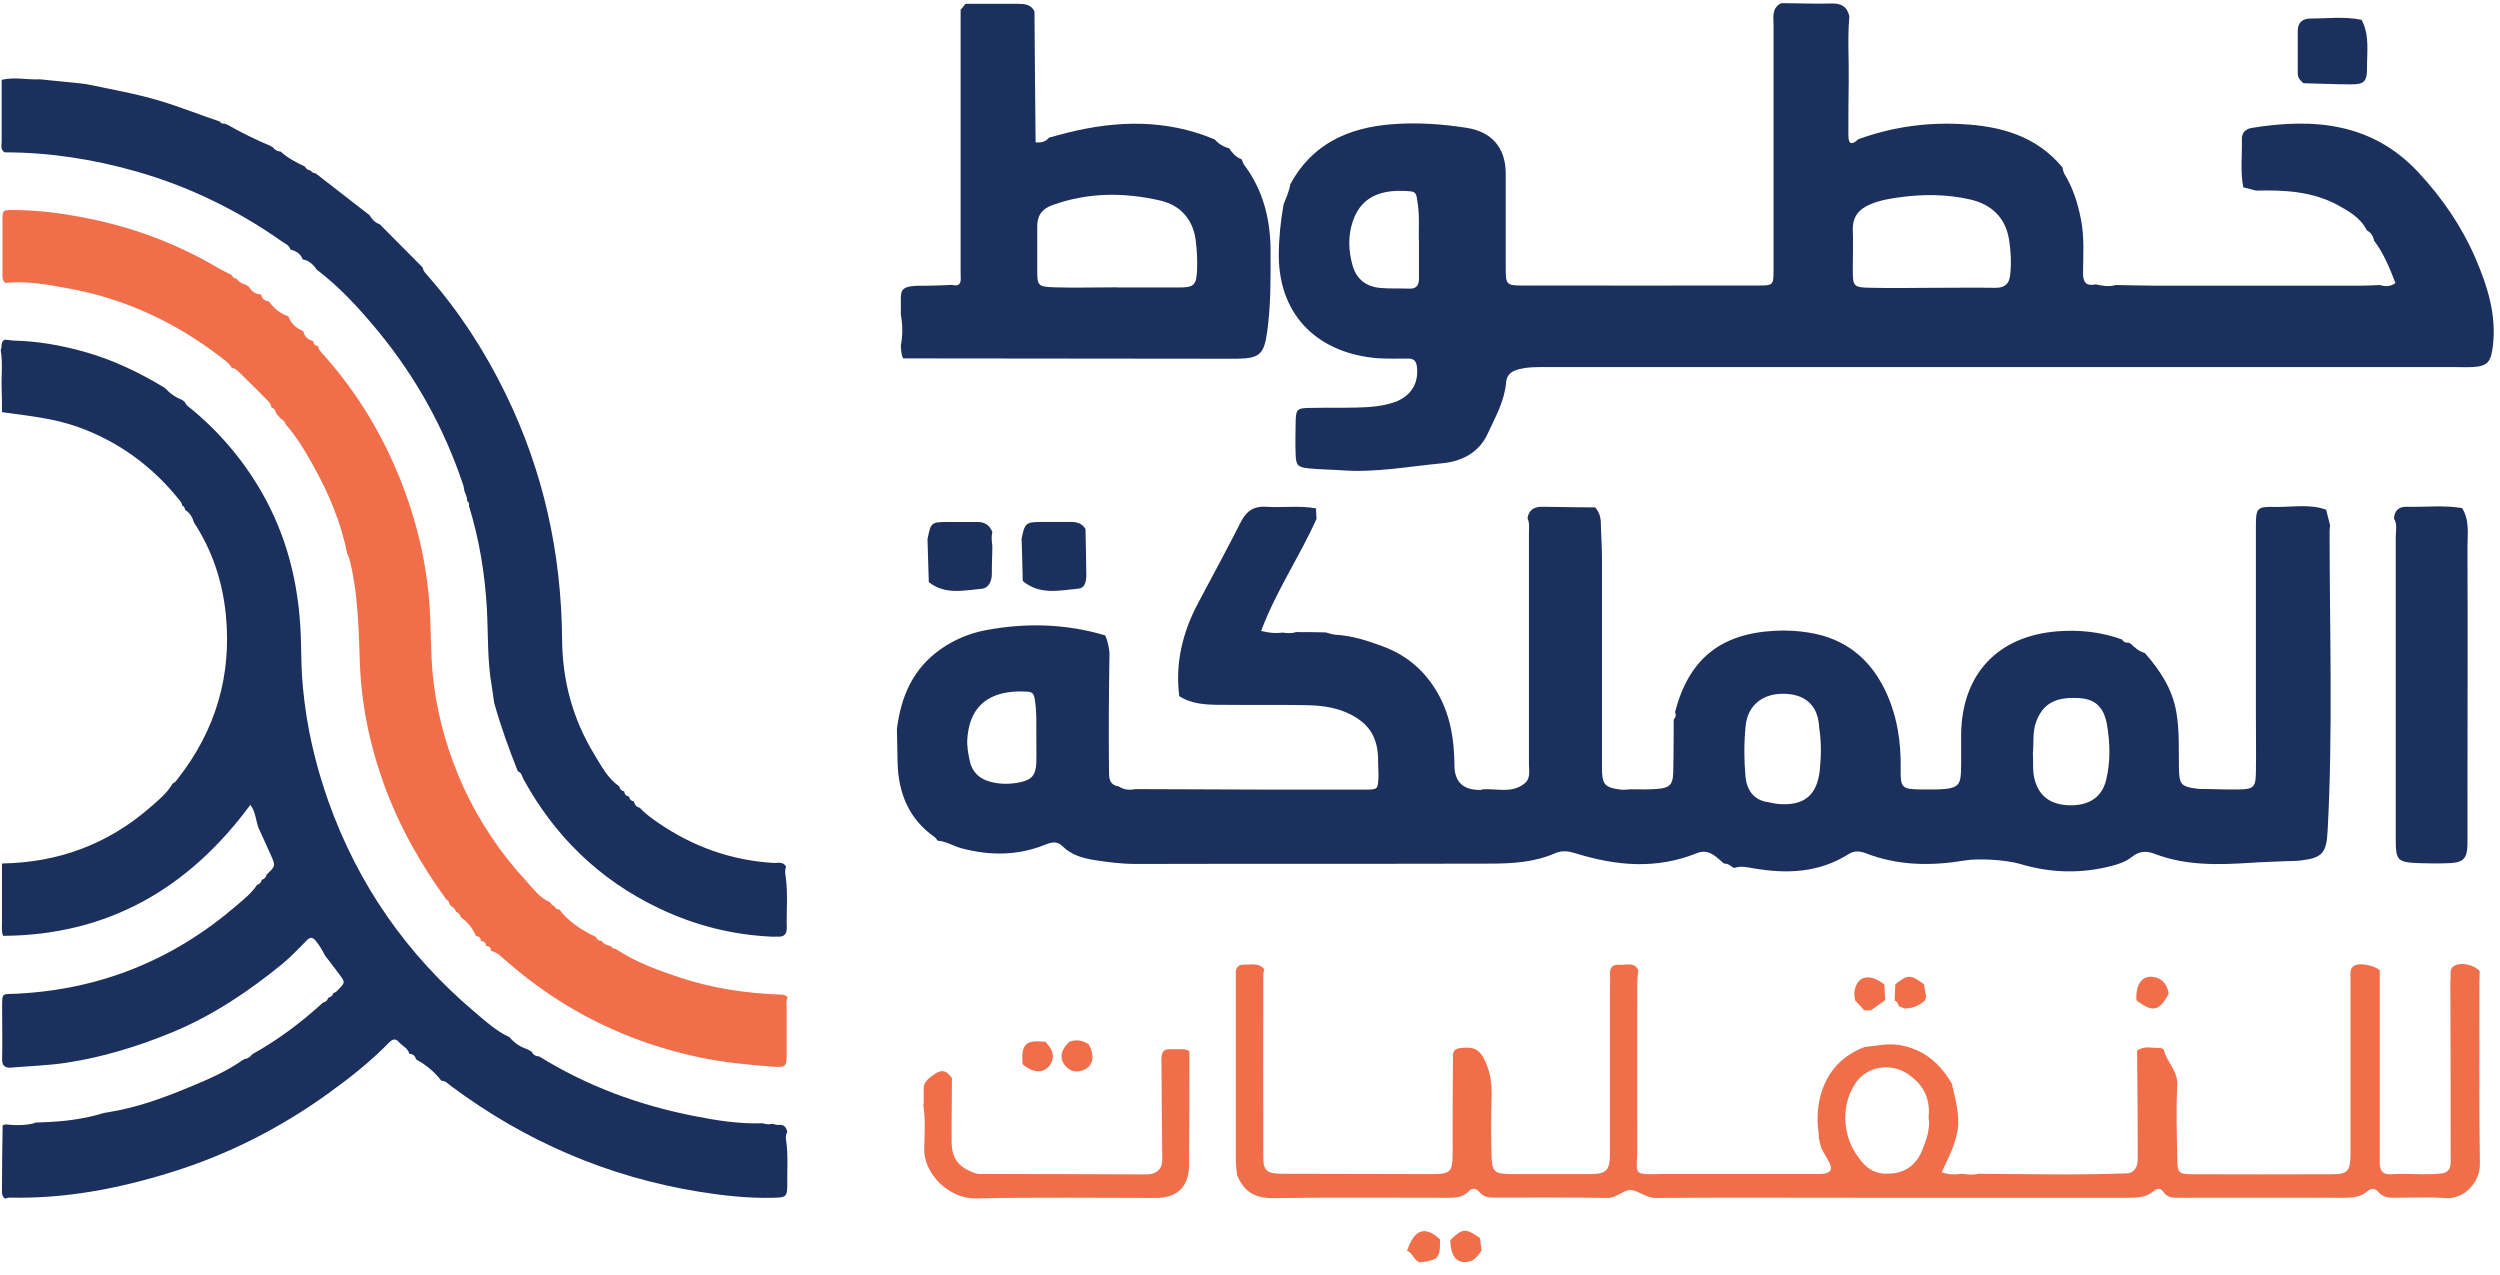
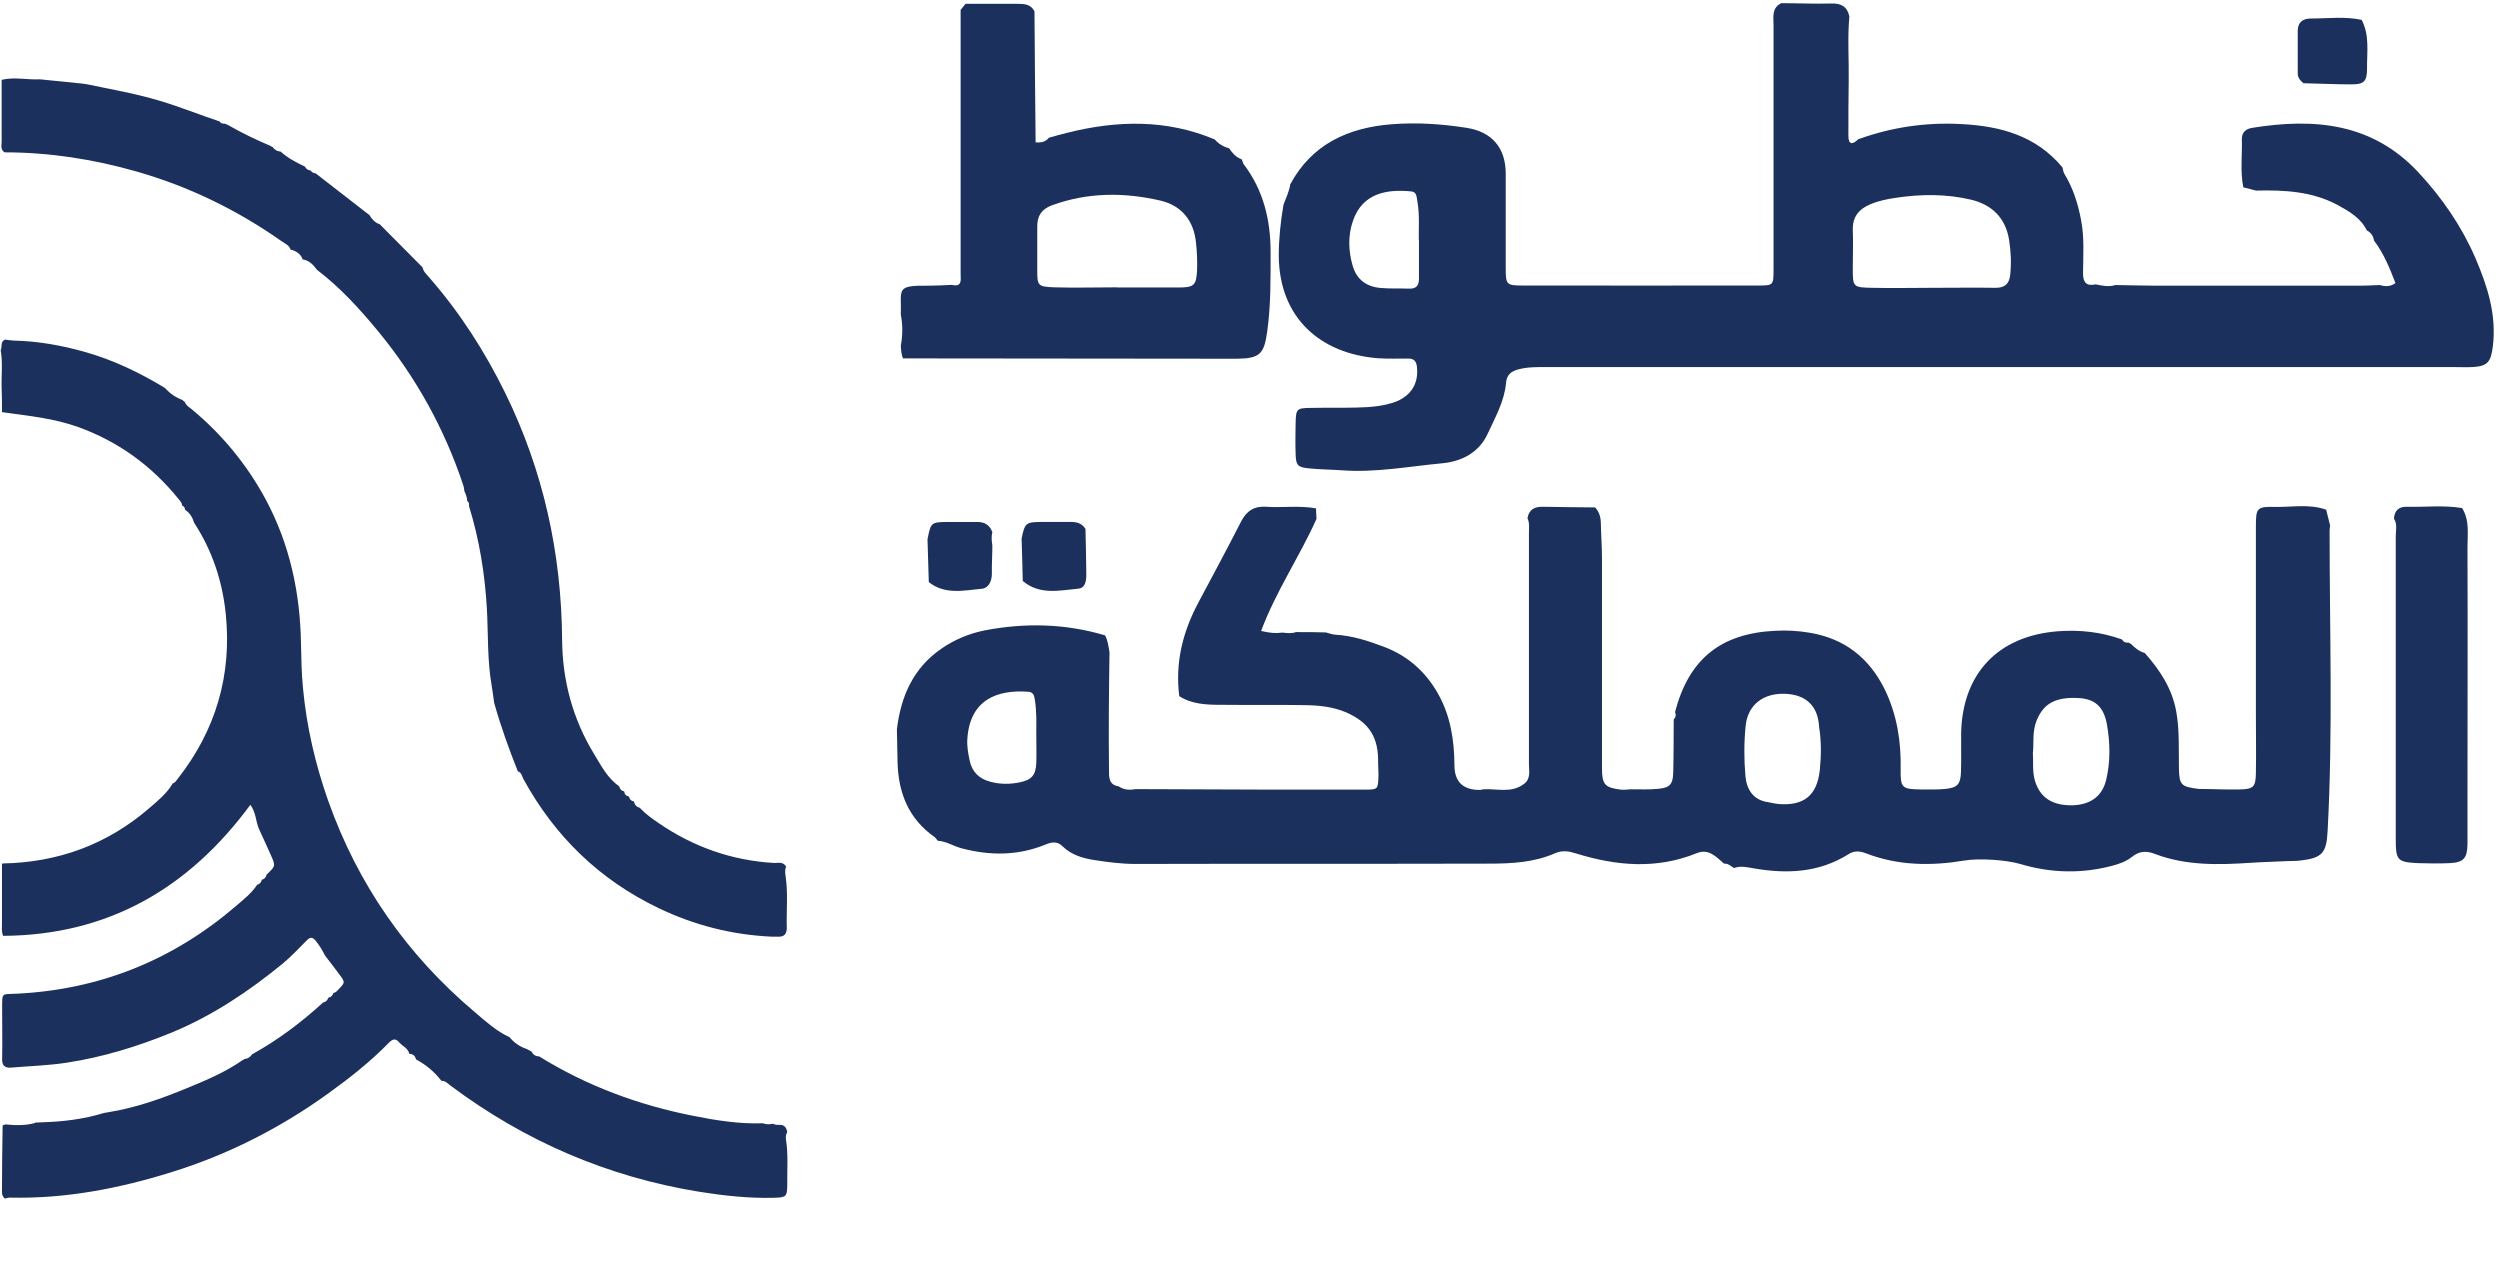
<svg xmlns="http://www.w3.org/2000/svg" fill="none" viewBox="0 0 153 78" height="78" width="153">
  <path fill="#1C305D" d="M2.141 68.704C2.291 68.704 2.441 68.684 2.591 68.684C3.871 68.644 5.131 68.494 6.361 68.114C6.461 68.094 6.551 68.084 6.651 68.064C8.331 67.794 9.921 67.224 11.491 66.574C12.661 66.094 13.831 65.594 14.871 64.864C14.911 64.864 14.931 64.854 14.941 64.814C15.151 64.804 15.311 64.694 15.431 64.524C17.011 63.644 18.441 62.574 19.771 61.354C19.931 61.324 20.041 61.224 20.091 61.064C20.251 61.024 20.361 60.934 20.401 60.774C20.561 60.744 20.651 60.624 20.751 60.514C21.121 60.124 21.121 60.114 20.791 59.664C20.501 59.264 20.201 58.884 19.901 58.494C19.731 58.164 19.551 57.854 19.311 57.564C19.121 57.334 18.971 57.344 18.761 57.564C18.281 58.044 17.821 58.544 17.301 58.974C15.221 60.674 13.001 62.164 10.501 63.194C8.431 64.044 6.311 64.694 4.101 65.034C2.941 65.214 1.761 65.244 0.591 65.344C0.251 65.334 0.121 65.164 0.131 64.814C0.151 63.784 0.131 62.764 0.131 61.734C0.131 60.694 0.091 60.864 1.021 60.814C6.121 60.564 10.601 58.754 14.471 55.424C14.921 55.034 15.401 54.664 15.731 54.154C15.891 54.104 15.991 54.004 16.021 53.844C16.181 53.794 16.281 53.694 16.311 53.534C16.861 53.004 16.871 53.004 16.591 52.364C16.341 51.794 16.071 51.224 15.821 50.664C15.651 50.214 15.651 49.694 15.321 49.254C11.551 54.374 6.611 57.234 0.191 57.274C0.081 57.014 0.121 56.734 0.121 56.464V52.884L0.151 52.844C3.551 52.784 6.561 51.684 9.141 49.454C9.661 49.004 10.211 48.564 10.571 47.944C10.731 47.894 10.801 47.754 10.891 47.644C13.201 44.694 14.191 41.334 13.821 37.614C13.621 35.604 13.001 33.704 11.881 31.994C11.781 31.674 11.631 31.394 11.331 31.204C11.311 31.084 11.271 30.984 11.141 30.934C11.141 30.774 11.031 30.664 10.931 30.544C9.291 28.514 7.261 27.034 4.811 26.144C3.291 25.594 1.701 25.444 0.121 25.224C0.121 24.754 0.121 24.274 0.101 23.804C0.071 23.014 0.181 22.214 0.041 21.424C0.151 21.214 0.001 20.904 0.311 20.784C0.481 20.804 0.651 20.834 0.831 20.844C2.311 20.874 3.761 21.134 5.181 21.534C6.931 22.024 8.541 22.804 10.081 23.734C10.381 24.064 10.731 24.314 11.151 24.474L11.321 24.614C11.391 24.824 11.571 24.914 11.731 25.044C13.601 26.594 15.121 28.444 16.271 30.584C17.741 33.334 18.371 36.294 18.421 39.394C18.441 40.294 18.451 41.194 18.541 42.094C18.761 44.474 19.301 46.784 20.091 49.024C21.911 54.144 24.911 58.444 29.061 61.944C29.721 62.504 30.371 63.104 31.181 63.474C31.471 63.824 31.821 64.064 32.251 64.204C32.351 64.254 32.451 64.314 32.541 64.364C32.631 64.564 32.791 64.644 33.001 64.654C35.921 66.464 39.091 67.634 42.451 68.294C43.851 68.574 45.251 68.794 46.681 68.744C46.871 68.804 47.071 68.834 47.271 68.774C47.391 68.804 47.511 68.854 47.631 68.844C47.981 68.804 48.131 68.984 48.181 69.294C48.071 69.454 48.081 69.634 48.111 69.804C48.241 70.674 48.171 71.554 48.181 72.434C48.181 73.254 48.121 73.284 47.341 73.304C45.811 73.344 44.281 73.174 42.781 72.934C37.191 72.024 32.131 69.844 27.591 66.454C27.411 66.324 27.261 66.134 27.011 66.144C26.591 65.594 26.071 65.164 25.461 64.834C25.411 64.614 25.271 64.504 25.051 64.494C24.971 64.144 24.631 64.024 24.421 63.784C24.211 63.534 24.031 63.584 23.811 63.804C22.671 64.974 21.401 65.974 20.081 66.924C17.141 69.044 13.931 70.674 10.471 71.744C7.261 72.744 3.981 73.374 0.591 73.294C0.491 73.294 0.401 73.334 0.301 73.354C0.091 73.194 0.121 72.964 0.121 72.744C0.121 71.454 0.141 70.164 0.161 68.874C0.221 68.854 0.271 68.834 0.331 68.814C0.941 68.874 1.551 68.894 2.151 68.724H2.131L2.141 68.704ZM134.611 48.284C135.431 48.284 136.241 48.334 137.061 48.314C137.921 48.294 138.051 48.164 138.061 47.274C138.081 46.084 138.061 44.894 138.061 43.704V32.174C138.061 31.094 138.131 30.994 139.231 31.024C140.271 31.044 141.331 30.824 142.361 31.194L142.601 32.154C142.601 32.254 142.571 32.354 142.571 32.454C142.571 38.584 142.781 44.714 142.451 50.844C142.381 52.204 142.131 52.504 140.791 52.664C140.491 52.704 140.181 52.684 139.871 52.704C139.161 52.744 138.441 52.754 137.731 52.804C135.761 52.934 133.781 52.984 131.891 52.264C131.361 52.054 130.911 52.084 130.471 52.444C130.121 52.724 129.691 52.874 129.271 52.984C127.381 53.484 125.501 53.434 123.631 52.874C122.781 52.624 121.111 52.514 120.231 52.664C118.191 53.004 116.161 52.984 114.201 52.224C113.831 52.084 113.491 52.044 113.131 52.274C111.321 53.414 109.361 53.494 107.331 53.144C106.931 53.074 106.521 52.974 106.121 53.124C105.931 53.014 105.771 52.834 105.511 52.854C105.031 52.444 104.581 51.914 103.841 52.214C101.381 53.214 98.921 52.994 96.461 52.234C96.021 52.094 95.631 52.024 95.181 52.214C93.911 52.774 92.541 52.854 91.181 52.854C83.951 52.874 76.731 52.854 69.501 52.874C68.641 52.874 67.801 52.764 66.961 52.634C66.271 52.524 65.571 52.324 65.041 51.804C64.691 51.454 64.361 51.534 63.941 51.704C62.271 52.374 60.571 52.374 58.841 51.914C58.351 51.784 57.911 51.484 57.391 51.454C57.321 51.374 57.271 51.284 57.191 51.224C55.611 50.114 54.981 48.534 54.931 46.664C54.911 45.984 54.911 45.304 54.891 44.634C55.131 42.624 55.881 40.904 57.591 39.714C58.411 39.144 59.321 38.764 60.291 38.574C62.761 38.104 65.211 38.164 67.631 38.884C67.801 39.204 67.841 39.564 67.901 39.914C67.891 41.134 67.861 42.344 67.861 43.564C67.861 44.784 67.851 45.934 67.871 47.114C67.871 47.534 67.841 48.034 68.461 48.124C68.781 48.344 69.121 48.364 69.491 48.294C72.211 48.294 74.921 48.324 77.641 48.324H83.551C84.321 48.324 84.331 48.304 84.361 47.534C84.371 47.264 84.341 46.994 84.341 46.724C84.381 45.134 83.801 44.224 82.401 43.604C81.571 43.244 80.691 43.164 79.811 43.154C78.111 43.124 76.411 43.154 74.721 43.134C73.841 43.134 72.951 43.104 72.171 42.604C71.911 40.564 72.381 38.684 73.331 36.894C74.211 35.244 75.101 33.594 75.951 31.924C76.291 31.264 76.751 30.964 77.491 31.014C78.511 31.084 79.531 30.924 80.541 31.114C80.541 31.324 80.561 31.534 80.571 31.754C79.531 34.074 78.081 36.194 77.181 38.614C77.681 38.734 78.081 38.774 78.481 38.714C78.761 38.744 79.041 38.784 79.311 38.684C79.921 38.684 80.531 38.684 81.141 38.704C81.341 38.754 81.531 38.834 81.731 38.844C82.751 38.904 83.721 39.214 84.671 39.574C86.121 40.114 87.221 41.074 87.991 42.424C88.771 43.794 89.001 45.284 89.011 46.824C89.011 47.844 89.534 48.351 90.581 48.344C90.651 48.344 90.711 48.314 90.781 48.304C91.621 48.254 92.501 48.564 93.271 47.974C93.701 47.654 93.571 47.174 93.571 46.754V32.614C93.571 32.314 93.621 32.004 93.481 31.714C93.571 31.194 93.901 31.004 94.411 31.014C95.481 31.034 96.551 31.044 97.621 31.054C97.861 31.314 97.961 31.624 97.971 31.984C97.981 32.704 98.041 33.414 98.041 34.134V47.014C98.041 48.004 98.211 48.204 99.181 48.324C99.381 48.344 99.581 48.324 99.791 48.304C100.361 48.304 100.941 48.334 101.511 48.274C102.201 48.204 102.381 47.994 102.401 47.284C102.431 46.204 102.421 45.114 102.431 44.034C102.551 43.904 102.591 43.754 102.511 43.584C103.351 40.354 105.281 38.774 108.621 38.604C109.341 38.564 110.051 38.604 110.761 38.724C112.901 39.084 114.411 40.274 115.361 42.224C116.101 43.764 116.351 45.384 116.321 47.074C116.301 48.214 116.401 48.294 117.521 48.314C118.031 48.314 118.541 48.334 119.051 48.284C119.801 48.204 119.991 47.994 120.011 47.234C120.041 46.454 120.011 45.664 120.021 44.884C120.091 41.224 122.281 38.914 125.941 38.634C127.281 38.534 128.591 38.674 129.861 39.134C129.951 39.284 130.091 39.354 130.271 39.324C130.311 39.364 130.351 39.384 130.401 39.394C130.651 39.644 130.911 39.864 131.261 39.964C132.191 41.014 132.941 42.144 133.191 43.574C133.391 44.724 133.331 45.864 133.351 47.014C133.371 48.034 133.471 48.154 134.581 48.284H134.611ZM111.331 44.504C111.271 43.244 110.571 42.534 109.311 42.464C107.941 42.384 106.951 43.124 106.831 44.444C106.731 45.454 106.731 46.484 106.821 47.494C106.891 48.304 107.291 48.974 108.221 49.094C108.421 49.134 108.621 49.184 108.821 49.204C110.391 49.334 111.201 48.694 111.371 47.134C111.461 46.254 111.471 45.374 111.331 44.504ZM124.411 46.034C124.451 46.604 124.371 47.184 124.531 47.754C124.821 48.754 125.511 49.254 126.661 49.284C127.851 49.304 128.631 48.794 128.891 47.754C129.171 46.614 129.141 45.454 128.941 44.314C128.741 43.244 128.201 42.784 127.251 42.724C125.801 42.634 125.051 43.054 124.631 44.124C124.381 44.754 124.471 45.394 124.421 46.034H124.411ZM63.421 44.864C63.421 44.304 63.451 43.554 63.331 42.814C63.291 42.564 63.241 42.354 62.921 42.334C61.081 42.204 59.361 42.774 59.201 45.224C59.171 45.674 59.251 46.104 59.341 46.534C59.481 47.234 59.921 47.664 60.611 47.844C61.211 48.004 61.821 48.004 62.431 47.874C63.151 47.724 63.391 47.424 63.421 46.684C63.441 46.144 63.421 45.594 63.421 44.874V44.864ZM129.461 17.444C130.311 17.454 131.161 17.484 132.001 17.484H144.531C144.901 17.484 145.271 17.454 145.651 17.444C145.971 17.544 146.281 17.554 146.601 17.324C146.241 16.384 145.881 15.504 145.291 14.724C145.241 14.444 145.111 14.234 144.851 14.104C144.471 13.324 143.751 12.924 143.041 12.534C141.481 11.704 139.781 11.624 138.071 11.664C137.811 11.594 137.551 11.534 137.291 11.464C137.091 10.484 137.231 9.494 137.201 8.504C137.201 8.084 137.461 7.884 137.831 7.824C141.631 7.214 145.181 7.514 148.011 10.554C149.461 12.114 150.651 13.844 151.491 15.784C152.231 17.504 152.801 19.274 152.561 21.204C152.441 22.144 152.251 22.414 151.321 22.464C150.911 22.484 150.501 22.464 150.091 22.464H94.651C94.071 22.464 93.501 22.454 92.931 22.604C92.471 22.724 92.211 22.944 92.171 23.424C92.071 24.564 91.501 25.554 91.041 26.554C90.511 27.704 89.451 28.244 88.251 28.354C86.221 28.544 84.201 28.934 82.141 28.784C81.461 28.734 80.781 28.734 80.101 28.664C79.401 28.594 79.311 28.474 79.291 27.754C79.271 27.144 79.281 26.524 79.291 25.914C79.311 25.024 79.351 24.974 80.211 24.964C81.131 24.944 82.051 24.964 82.971 24.944C83.821 24.924 84.671 24.874 85.481 24.564C86.391 24.164 86.811 23.454 86.721 22.494C86.691 22.124 86.551 21.934 86.161 21.944C85.551 21.944 84.931 21.964 84.321 21.924C80.801 21.644 78.291 19.454 78.261 15.664C78.261 14.604 78.371 13.564 78.551 12.524C78.701 12.114 78.901 11.724 78.961 11.284C80.291 8.814 82.511 7.814 85.171 7.604C86.701 7.484 88.241 7.584 89.761 7.824C91.311 8.064 92.141 9.054 92.151 10.604V16.434C92.151 17.424 92.201 17.474 93.201 17.474C98.011 17.484 102.811 17.474 107.621 17.474C108.531 17.474 108.541 17.454 108.541 16.474V1.544C108.541 1.054 108.411 0.494 109.011 0.194C110.031 0.194 111.051 0.244 112.071 0.214C112.671 0.194 113.051 0.394 113.181 1.004C113.061 2.324 113.161 3.644 113.141 4.954C113.121 6.074 113.121 7.184 113.121 8.304C113.121 8.884 113.381 8.854 113.721 8.524C115.761 7.784 117.871 7.474 120.041 7.594C122.421 7.714 124.611 8.304 126.221 10.244C126.261 10.374 126.271 10.514 126.331 10.624C126.871 11.504 127.171 12.454 127.361 13.464C127.571 14.544 127.491 15.624 127.481 16.704C127.481 17.294 127.681 17.524 128.261 17.404C128.661 17.484 129.061 17.574 129.471 17.444H129.461ZM118.261 17.614C119.551 17.614 120.851 17.594 122.141 17.614C122.701 17.614 122.961 17.364 123.021 16.844C123.101 16.134 123.071 15.424 122.961 14.714C122.751 13.314 121.881 12.514 120.601 12.214C119.101 11.864 117.561 11.874 116.041 12.104C115.501 12.184 114.971 12.284 114.461 12.504C113.771 12.794 113.371 13.264 113.391 14.064C113.421 14.844 113.391 15.634 113.391 16.414C113.391 17.564 113.391 17.594 114.591 17.614C115.811 17.644 117.041 17.614 118.261 17.614ZM86.831 14.704C86.811 14.074 86.901 13.154 86.731 12.244C86.691 12.014 86.691 11.744 86.361 11.714C84.921 11.574 83.381 11.784 82.791 13.544C82.491 14.434 82.521 15.354 82.781 16.254C83.021 17.114 83.641 17.554 84.501 17.624C85.081 17.674 85.661 17.644 86.241 17.664C86.691 17.684 86.841 17.454 86.841 17.044V14.714L86.831 14.704ZM0.151 4.874C0.911 4.704 1.681 4.894 2.441 4.854C3.301 4.944 4.161 5.024 5.021 5.114C5.111 5.124 5.201 5.144 5.301 5.154C6.791 5.464 8.291 5.724 9.761 6.164C11.011 6.534 12.211 7.024 13.441 7.434C13.511 7.544 13.621 7.584 13.741 7.564C13.811 7.594 13.881 7.624 13.941 7.644C14.801 8.134 15.681 8.564 16.591 8.944C16.601 8.984 16.631 8.994 16.671 8.984C16.791 9.154 16.951 9.264 17.171 9.274C17.611 9.674 18.131 9.944 18.661 10.194C18.731 10.344 18.851 10.414 19.011 10.434C19.081 10.544 19.181 10.604 19.311 10.604C20.411 11.454 21.511 12.314 22.611 13.164C22.761 13.414 22.951 13.634 23.241 13.724C24.111 14.604 24.981 15.484 25.861 16.364C25.911 16.624 26.111 16.794 26.271 16.984C28.141 19.124 29.671 21.504 30.921 24.054C33.251 28.804 34.361 33.854 34.401 39.144C34.421 41.664 35.051 43.994 36.351 46.134C36.791 46.854 37.171 47.624 37.901 48.124V48.144C37.941 48.304 38.041 48.404 38.201 48.434C38.221 48.614 38.311 48.714 38.481 48.744L38.501 48.764C38.531 48.924 38.631 49.024 38.791 49.044C38.841 49.254 38.951 49.384 39.151 49.434C39.491 49.804 39.901 50.094 40.311 50.374C42.441 51.834 44.791 52.664 47.371 52.814C47.631 52.814 47.941 52.724 48.111 53.044C48.011 53.264 48.061 53.484 48.091 53.714C48.231 54.734 48.121 55.764 48.151 56.784C48.151 57.164 47.991 57.344 47.611 57.324H47.231C44.801 57.214 42.491 56.624 40.301 55.574C36.691 53.844 33.951 51.184 32.031 47.674C31.941 47.504 31.921 47.274 31.691 47.204C31.141 45.824 30.641 44.434 30.241 43.004C30.191 42.654 30.151 42.314 30.091 41.964C29.821 40.424 29.881 38.864 29.801 37.314C29.681 35.154 29.341 33.034 28.701 30.964C28.721 30.844 28.701 30.734 28.591 30.654C28.591 30.434 28.501 30.244 28.421 30.054C28.401 29.934 28.391 29.804 28.351 29.694C27.201 26.234 25.461 23.094 23.151 20.284C22.021 18.914 20.821 17.594 19.401 16.514C19.181 16.214 18.931 15.944 18.531 15.874L18.501 15.904L18.531 15.884C18.401 15.534 18.131 15.364 17.781 15.274C17.701 15.004 17.451 14.914 17.251 14.774C14.521 12.854 11.571 11.414 8.351 10.494C5.711 9.744 3.031 9.324 0.281 9.324C0.011 9.154 0.101 8.884 0.101 8.644V4.904L0.141 4.874H0.151Z" />
-   <path fill="#F06F4A" d="M111.32 69.444C111.2 68.774 111.21 68.094 111.33 67.424C111.65 65.814 112.56 64.664 114.12 64.074C114.82 64.014 115.51 63.834 116.23 63.954C117.72 64.204 118.73 65.064 119.46 66.334C119.65 67.254 119.95 68.154 119.81 69.134C119.67 70.074 119.22 70.894 118.83 71.744C119.32 71.914 119.69 71.884 120.06 71.834C120.4 71.874 120.74 71.924 121.08 71.834C124.14 71.854 127.2 71.924 130.26 71.804C130.76 71.684 130.83 71.264 130.83 70.864C130.83 68.674 130.81 66.484 130.79 64.304C131.22 63.974 131.71 64.154 132.17 64.134C132.26 64.134 132.41 64.194 132.43 64.254C132.6 65.004 133.29 65.524 133.25 66.404C133.17 67.904 133.22 69.404 133.25 70.904C133.25 71.774 133.33 71.864 134.18 71.864C137.04 71.874 139.9 71.874 142.76 71.864C143.66 71.864 143.85 71.654 143.85 70.664V60.744C143.85 60.504 143.85 60.264 143.85 60.024C143.89 59.704 143.72 59.314 144.09 59.094C144.41 58.904 145.29 59.074 145.64 59.374V71.134C145.64 71.654 145.81 71.894 146.34 71.864L147.05 71.834C147.87 71.854 148.69 71.904 149.5 71.804C150.05 71.664 149.98 71.214 149.98 70.824C149.98 67.224 149.98 63.634 149.96 60.034C150.04 59.704 149.81 59.254 150.29 59.064C150.74 58.884 151.48 59.084 151.76 59.444C151.76 59.614 151.74 59.784 151.74 59.954C151.74 63.704 151.71 67.454 151.77 71.214C151.79 72.344 150.82 73.414 149.66 73.324C148.64 73.244 147.62 73.304 146.59 73.304C146.2 73.304 145.84 73.284 145.57 72.964C145.36 72.714 145.14 72.694 144.87 72.914C144.49 73.244 144.02 73.304 143.53 73.304C140.15 73.294 136.78 73.304 133.4 73.304C133.02 73.304 132.65 73.324 132.4 72.944C132.23 72.694 132.01 72.714 131.79 72.904C131.31 73.314 130.73 73.304 130.15 73.304H114.01C109.78 73.304 105.55 73.284 101.33 73.314C100.73 73.314 100.33 72.894 99.85 72.834C99.38 72.774 98.951 73.334 98.35 73.314C96.07 73.274 93.781 73.294 91.501 73.294C91.15 73.294 90.82 73.274 90.57 72.984C90.371 72.744 90.13 72.644 89.88 72.914C89.481 73.334 88.96 73.304 88.451 73.304C84.941 73.304 81.43 73.274 77.91 73.324C76.79 73.344 76.1 72.904 75.71 71.904C75.68 71.604 75.63 71.294 75.63 70.994V60.114C75.63 59.944 75.641 59.774 75.63 59.604C75.611 59.224 75.781 59.014 76.16 59.034C76.581 59.054 77.061 58.894 77.38 59.334C77.361 59.434 77.311 59.534 77.311 59.624C77.311 63.354 77.3 67.084 77.311 70.814C77.311 71.694 77.57 71.854 78.65 71.834C81.65 71.834 84.641 71.854 87.641 71.854C88.781 71.854 88.9 71.724 88.9 70.524C88.9 68.654 88.9 66.774 88.921 64.904C88.921 64.584 88.831 64.214 89.35 64.144C90.111 64.044 90.451 64.194 90.721 64.624C91.24 65.484 91.32 66.394 91.281 67.364C91.24 68.454 91.251 69.544 91.281 70.634C91.3 71.734 91.441 71.854 92.54 71.854H97.24C98.341 71.854 98.52 71.664 98.531 70.524V60.614C98.531 60.274 98.55 59.934 98.531 59.594C98.52 59.204 98.71 59.014 99.081 59.044C99.49 59.084 99.99 58.834 100.26 59.364C100.24 59.664 100.2 59.974 100.2 60.274C100.2 63.634 100.19 67.004 100.2 70.364C100.2 71.884 99.831 71.904 101.73 71.844H111.47C112.03 71.814 112.19 71.574 111.94 71.124C111.78 70.834 111.62 70.554 111.46 70.264C111.41 70.044 111.35 69.824 111.3 69.604C111.35 69.534 111.33 69.484 111.26 69.434H111.32V69.444ZM113.74 70.834C114.18 71.484 114.75 71.874 115.57 71.824C116.62 71.824 117.31 71.244 117.66 70.344C117.9 69.734 118.14 69.084 118.03 68.384C118.13 67.394 117.83 66.564 117.03 65.934C115.98 64.994 114.33 65.154 113.57 66.274C112.66 67.604 112.73 69.504 113.74 70.834Z" />
  <path fill="#1C305D" d="M55.13 19.224C55.18 17.694 54.78 17.454 56.84 17.484C57.31 17.484 57.78 17.454 58.25 17.434C58.91 17.594 58.79 17.094 58.79 16.754C58.79 11.374 58.79 5.994 58.79 0.604C58.89 0.484 58.99 0.354 59.09 0.234C60.16 0.234 61.22 0.234 62.29 0.234C62.71 0.234 63.09 0.264 63.31 0.694C63.33 3.364 63.35 6.034 63.38 8.714C63.78 8.744 64.01 8.654 64.2 8.424C64.56 8.324 64.92 8.224 65.28 8.134C68.34 7.364 71.37 7.284 74.34 8.534C74.58 8.804 74.87 8.984 75.22 9.074C75.41 9.354 75.62 9.604 75.95 9.734L76 9.764C76.04 9.854 76.06 9.964 76.11 10.044C77.32 11.634 77.76 13.454 77.76 15.414C77.76 17.044 77.78 18.684 77.55 20.314C77.36 21.654 77.11 21.934 75.73 21.954H75.01C68.43 21.954 61.85 21.934 55.27 21.934C55.15 21.684 55.15 21.424 55.13 21.154C55.25 20.524 55.25 19.884 55.13 19.254V19.234V19.224ZM68.38 17.594H72.16C73.07 17.594 73.22 17.454 73.26 16.534C73.28 15.994 73.26 15.444 73.2 14.904C73.08 13.524 72.33 12.584 71.01 12.274C68.79 11.764 66.57 11.764 64.38 12.564C63.75 12.794 63.47 13.214 63.48 13.874C63.48 14.754 63.48 15.644 63.48 16.524C63.48 17.484 63.51 17.544 64.51 17.584C65.8 17.624 67.09 17.584 68.39 17.584L68.38 17.594ZM146.51 31.744C146.54 31.264 146.79 31.004 147.28 31.014C148.41 31.044 149.55 30.904 150.68 31.094C151.15 31.844 151.01 32.684 151.01 33.484C151.03 38.734 151.01 43.984 151.01 49.234C151.01 50.054 151.01 50.874 151.01 51.684C150.99 52.524 150.77 52.784 149.92 52.824C149.27 52.854 148.62 52.844 147.98 52.824C146.71 52.764 146.62 52.644 146.62 51.354V32.834C146.62 32.464 146.73 32.084 146.51 31.734V31.744Z" />
-   <path fill="#F06F4A" d="M56.53 67.584C56.53 67.224 56.53 66.864 56.53 66.504C56.56 66.474 56.57 66.444 56.55 66.404C56.69 66.074 56.97 65.884 57.25 65.704C57.67 65.434 57.93 65.524 58.26 65.984C58.26 67.264 58.23 68.544 58.24 69.834C58.24 70.954 58.69 71.494 59.83 71.844C63.22 71.844 66.61 71.864 70 71.874C70.31 71.874 70.61 71.874 70.86 71.654C71.09 71.464 71.13 71.204 71.13 70.924C71.11 69.004 71.1 67.074 71.08 65.154C71.03 64.084 71.31 64.214 72.02 64.214C72.28 64.214 72.55 64.174 72.79 64.334C72.79 66.654 72.79 68.974 72.77 71.294C72.77 72.604 72.06 73.314 70.76 73.314C67.08 73.314 63.39 73.264 59.71 73.344C58.1 73.374 56.5 71.844 56.56 70.244C56.59 69.364 56.64 68.474 56.5 67.594H56.52L56.53 67.584Z" />
  <path fill="#1C305D" d="M140.972 5.094C140.782 4.944 140.622 4.754 140.622 4.504C140.622 3.624 140.622 2.744 140.622 1.874C140.622 1.374 140.932 1.134 141.402 1.134C142.442 1.134 143.492 0.994 144.532 1.214C145.032 2.164 144.852 3.194 144.862 4.194C144.862 4.984 144.682 5.164 143.912 5.164C142.932 5.164 141.952 5.114 140.972 5.094ZM62.522 32.964C62.712 32.024 62.782 31.954 63.672 31.944C64.272 31.934 64.872 31.954 65.482 31.944C65.882 31.934 66.212 32.014 66.432 32.374C66.452 33.294 66.472 34.204 66.482 35.124C66.482 35.514 66.442 35.984 66.002 36.024C64.842 36.134 63.632 36.434 62.592 35.554C62.572 34.694 62.552 33.834 62.522 32.974V32.964ZM56.772 32.964C56.962 31.994 56.992 31.954 57.942 31.944C58.552 31.944 59.172 31.954 59.782 31.944C60.252 31.934 60.562 32.124 60.732 32.564C60.662 32.834 60.692 33.114 60.732 33.384C60.732 33.964 60.692 34.534 60.702 35.114C60.702 35.584 60.492 36.004 60.072 36.034C58.982 36.134 57.832 36.414 56.842 35.624C56.812 34.734 56.792 33.854 56.762 32.964H56.772Z" />
-   <path fill="#F06F4A" d="M132.72 60.813C132.16 61.894 131.74 61.983 130.75 61.214C130.68 60.154 131.18 59.584 131.98 59.834C132.46 59.983 132.64 60.373 132.73 60.813H132.72ZM88.13 75.844C88.15 76.993 88.031 77.124 86.9 77.254C86.52 77.153 86.471 76.674 86.111 76.553C86.55 75.224 87.21 74.993 88.13 75.853V75.844ZM114.11 61.843C113.92 61.633 113.72 61.434 113.53 61.224C113.51 61.053 113.47 60.883 113.49 60.724C113.62 59.724 114.39 59.523 115.32 60.243L115.38 61.203C115.09 61.413 114.8 61.623 114.5 61.834H114.11V61.843ZM117.75 60.243C117.79 60.493 117.83 60.743 117.88 60.993L117.82 61.214C117.47 61.544 117.05 61.714 116.57 61.724C116.45 61.673 116.33 61.623 116.2 61.574C116.18 61.423 116.09 61.294 115.95 61.224C115.96 60.894 115.98 60.563 115.99 60.243C116.75 59.623 116.93 59.623 117.76 60.243H117.75ZM66.63 63.913C66.701 64.064 66.79 64.213 66.82 64.374C66.93 64.853 66.811 65.263 66.341 65.474C65.941 65.653 65.54 65.603 65.231 65.263C64.88 64.894 64.891 64.474 65.171 64.064C65.251 63.953 65.35 63.864 65.43 63.764C65.861 63.593 66.26 63.663 66.63 63.913ZM63.961 63.743C64.05 63.843 64.15 63.944 64.221 64.053C64.51 64.463 64.52 64.874 64.191 65.263C63.87 65.633 63.431 65.663 62.901 65.364C62.781 65.293 62.681 65.204 62.581 65.124C62.49 63.904 62.761 63.633 63.95 63.754L63.961 63.743ZM90.66 76.553C90.46 76.823 90.281 77.114 89.921 77.204C89.191 77.383 88.77 76.913 88.76 75.894C89.51 75.163 89.68 75.153 90.57 75.763C90.6 76.023 90.641 76.284 90.671 76.543L90.66 76.553ZM21.261 33.934C20.881 32.004 20.131 30.213 19.18 28.514C18.691 27.623 18.16 26.744 17.48 25.963C17.441 25.823 17.34 25.703 17.201 25.643C17.16 25.593 17.12 25.553 17.081 25.503C17.02 25.444 16.96 25.384 16.91 25.323C16.91 25.294 16.901 25.253 16.881 25.233C16.851 25.084 16.741 24.974 16.601 24.924C16.581 24.674 16.401 24.534 16.25 24.384C15.751 23.873 15.241 23.373 14.73 22.873C14.57 22.724 14.431 22.534 14.191 22.523C14.011 22.213 13.72 22.014 13.441 21.803C10.7 19.713 7.65 18.284 4.25 17.663C2.95 17.424 1.65 17.174 0.32 17.314C0.14 17.174 0.15 16.963 0.15 16.764V13.463C0.15 12.864 0.17 12.854 0.81 12.854C2.36 12.854 3.9 13.063 5.42 13.373C8.26 13.944 10.931 14.963 13.421 16.444C13.661 16.584 13.911 16.694 14.15 16.814C14.241 16.944 14.341 17.053 14.501 17.073C14.63 17.284 14.841 17.363 15.07 17.433C15.12 17.474 15.171 17.503 15.22 17.544C15.4 17.814 15.62 18.023 15.98 18.014C16.02 18.284 16.201 18.413 16.46 18.444C16.761 18.873 17.151 19.194 17.651 19.363C17.811 19.814 18.131 20.093 18.561 20.264C18.631 20.593 18.84 20.794 19.171 20.873C19.18 21.064 19.28 21.163 19.48 21.183C19.48 21.384 19.61 21.503 19.73 21.634C21.55 23.663 23.011 25.933 24.11 28.424C25.441 31.453 26.221 34.603 26.331 37.934C26.381 39.273 26.381 40.633 26.561 41.974C26.86 44.154 27.471 46.224 28.381 48.214C29.351 50.303 30.64 52.233 32.211 53.923C32.641 54.394 33.02 54.953 33.651 55.203C33.721 55.324 33.81 55.413 33.941 55.474C33.99 55.603 34.09 55.663 34.23 55.663C34.8 56.404 35.55 56.894 36.37 57.294C36.401 57.313 36.431 57.313 36.461 57.324C36.52 57.483 36.63 57.593 36.821 57.584C36.92 57.754 37.09 57.824 37.27 57.873C37.31 57.894 37.35 57.904 37.391 57.913C37.461 58.023 37.571 58.063 37.7 58.084C38.92 58.894 40.291 59.394 41.67 59.843C43.611 60.483 45.611 60.783 47.651 60.864C47.85 60.864 48.05 60.864 48.2 61.033C48.1 61.273 48.141 61.523 48.141 61.773V64.403C48.141 65.303 48.141 65.344 47.221 65.273C45.781 65.163 44.34 65.023 42.92 64.734C38.41 63.803 34.431 61.834 30.971 58.803C30.691 58.563 30.441 58.273 30.05 58.194C30.05 57.993 29.941 57.894 29.741 57.894C29.741 57.694 29.631 57.593 29.43 57.593C29.43 57.394 29.331 57.294 29.131 57.294C28.93 56.813 28.62 56.423 28.191 56.123C28.16 55.964 28.061 55.864 27.91 55.803C27.87 55.644 27.761 55.544 27.62 55.464C27.581 55.423 27.55 55.373 27.511 55.334C27.48 55.214 27.441 55.093 27.311 55.044C25.741 52.883 24.441 50.584 23.52 48.063C22.631 45.623 22.11 43.103 22.02 40.504C21.951 38.453 21.91 36.394 21.43 34.383C21.401 34.233 21.34 34.093 21.291 33.953L21.261 33.934Z" />
</svg>